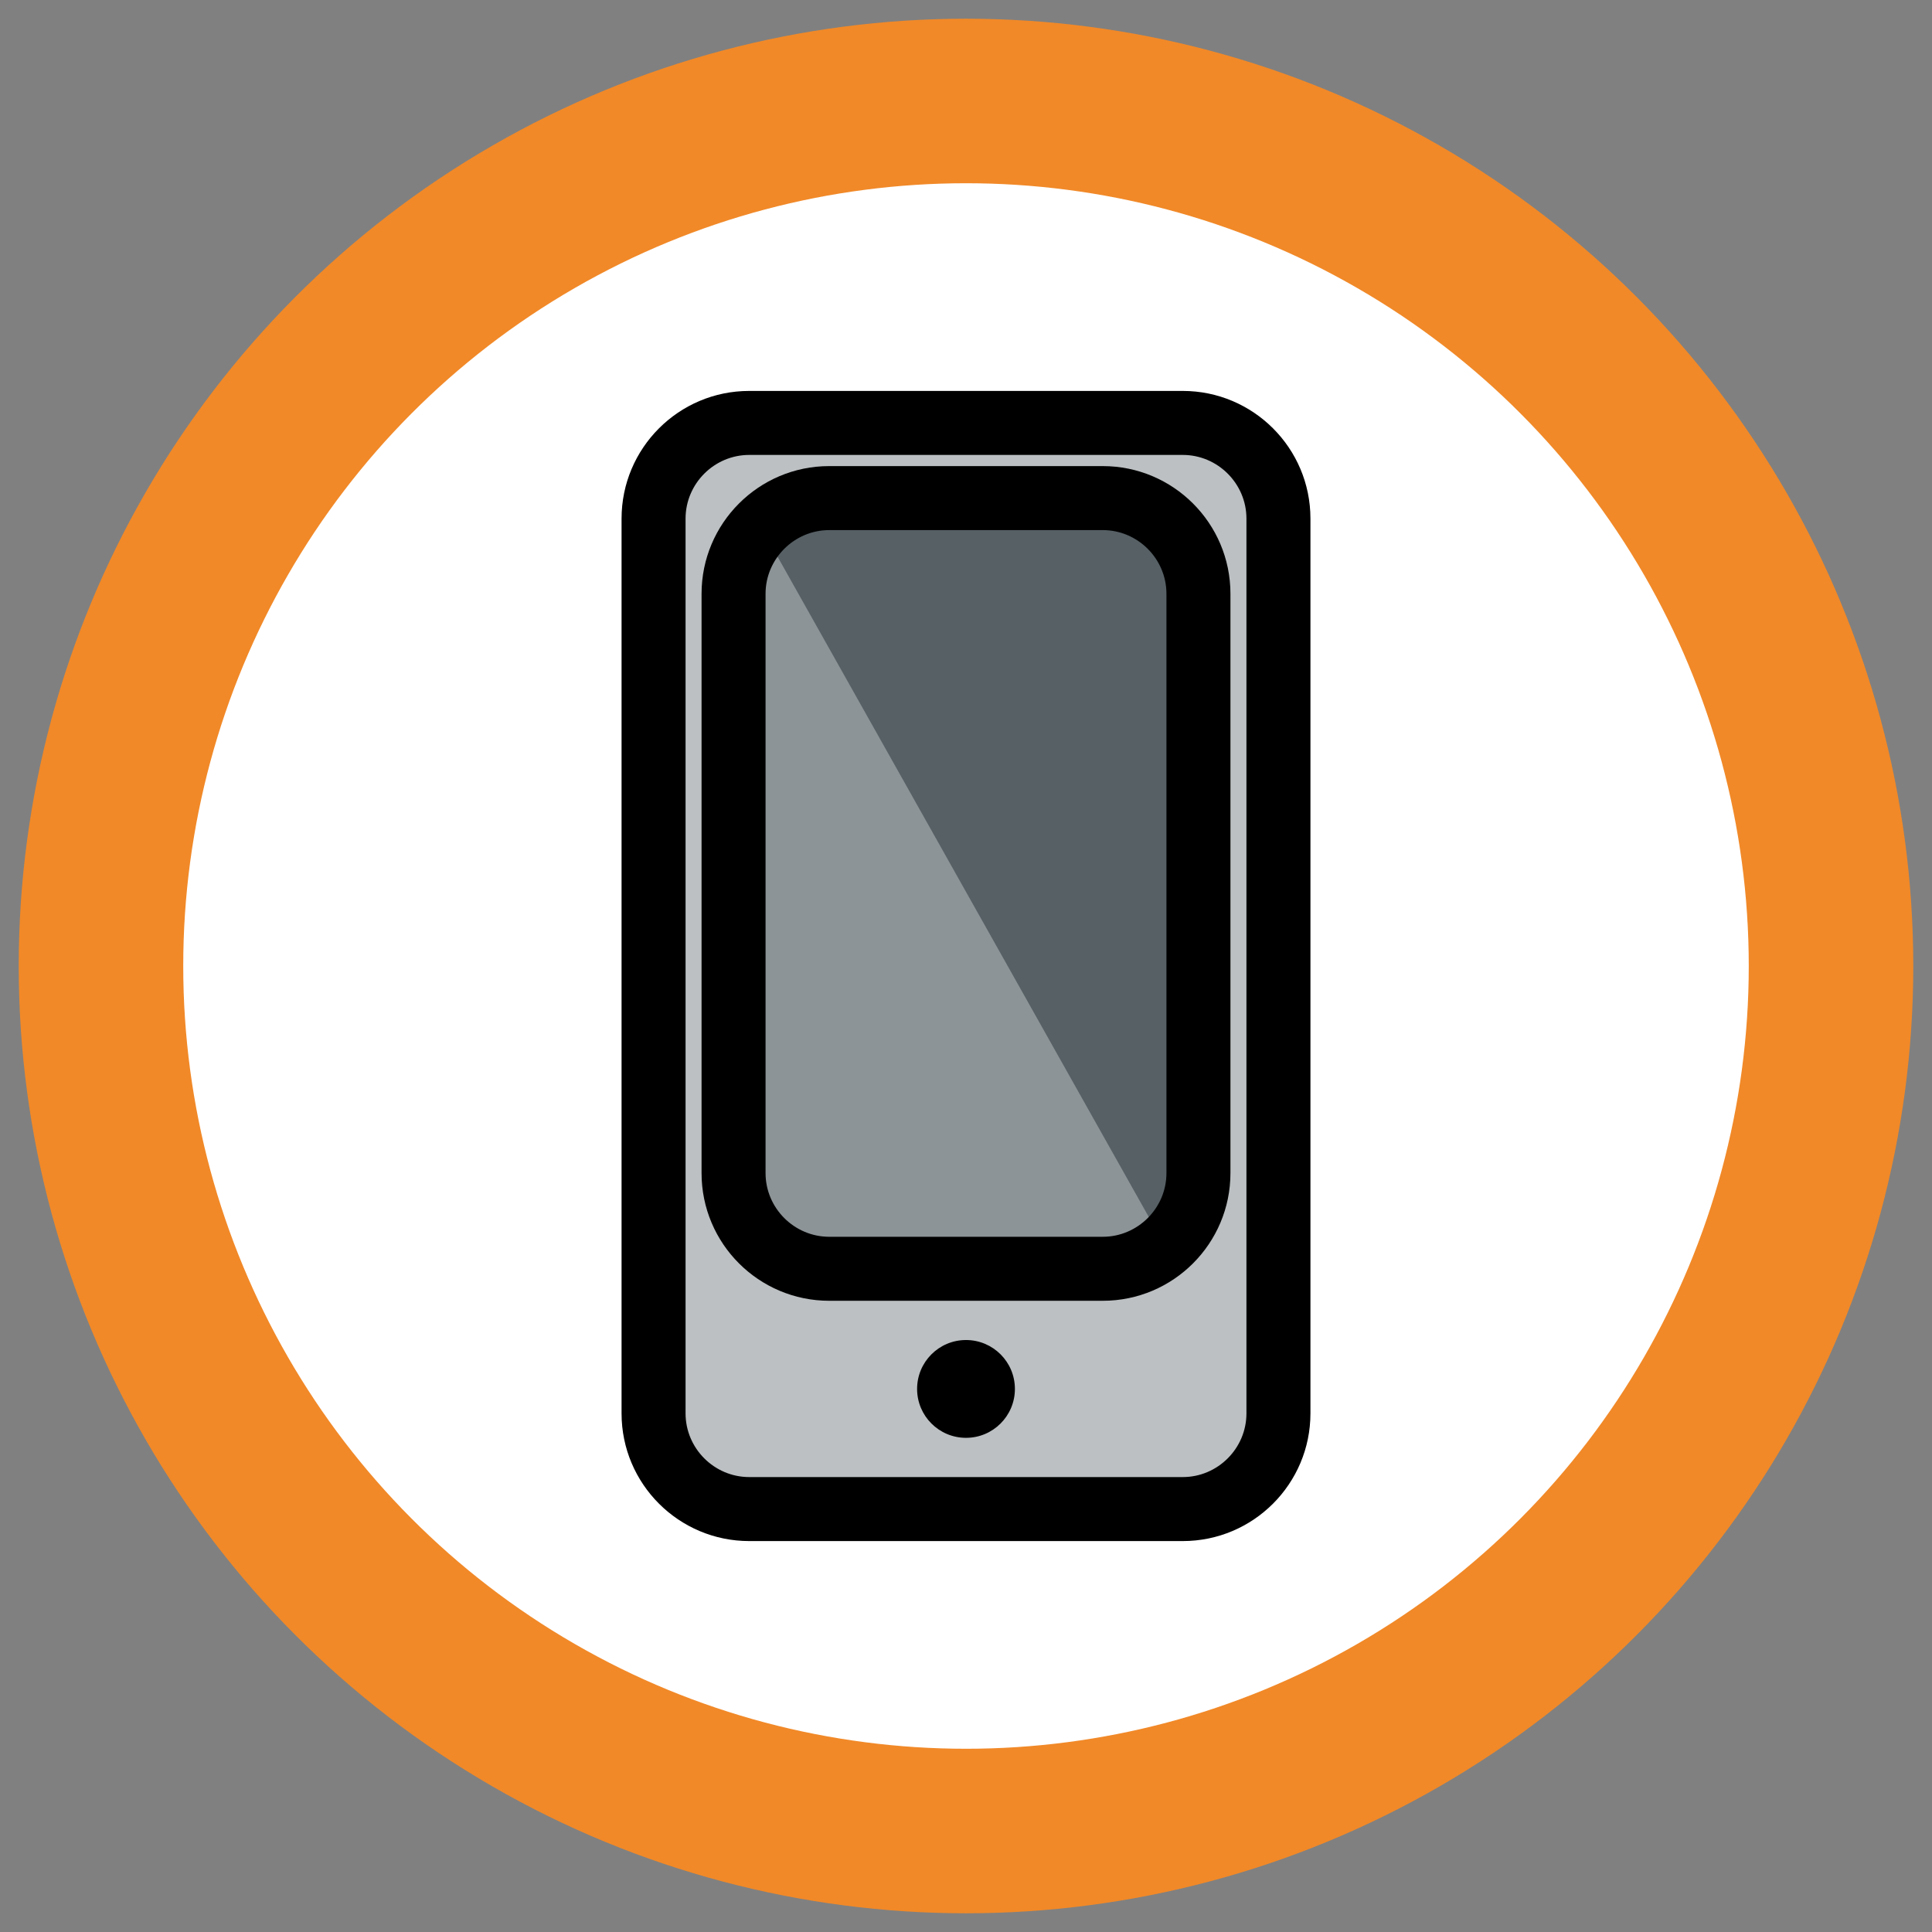
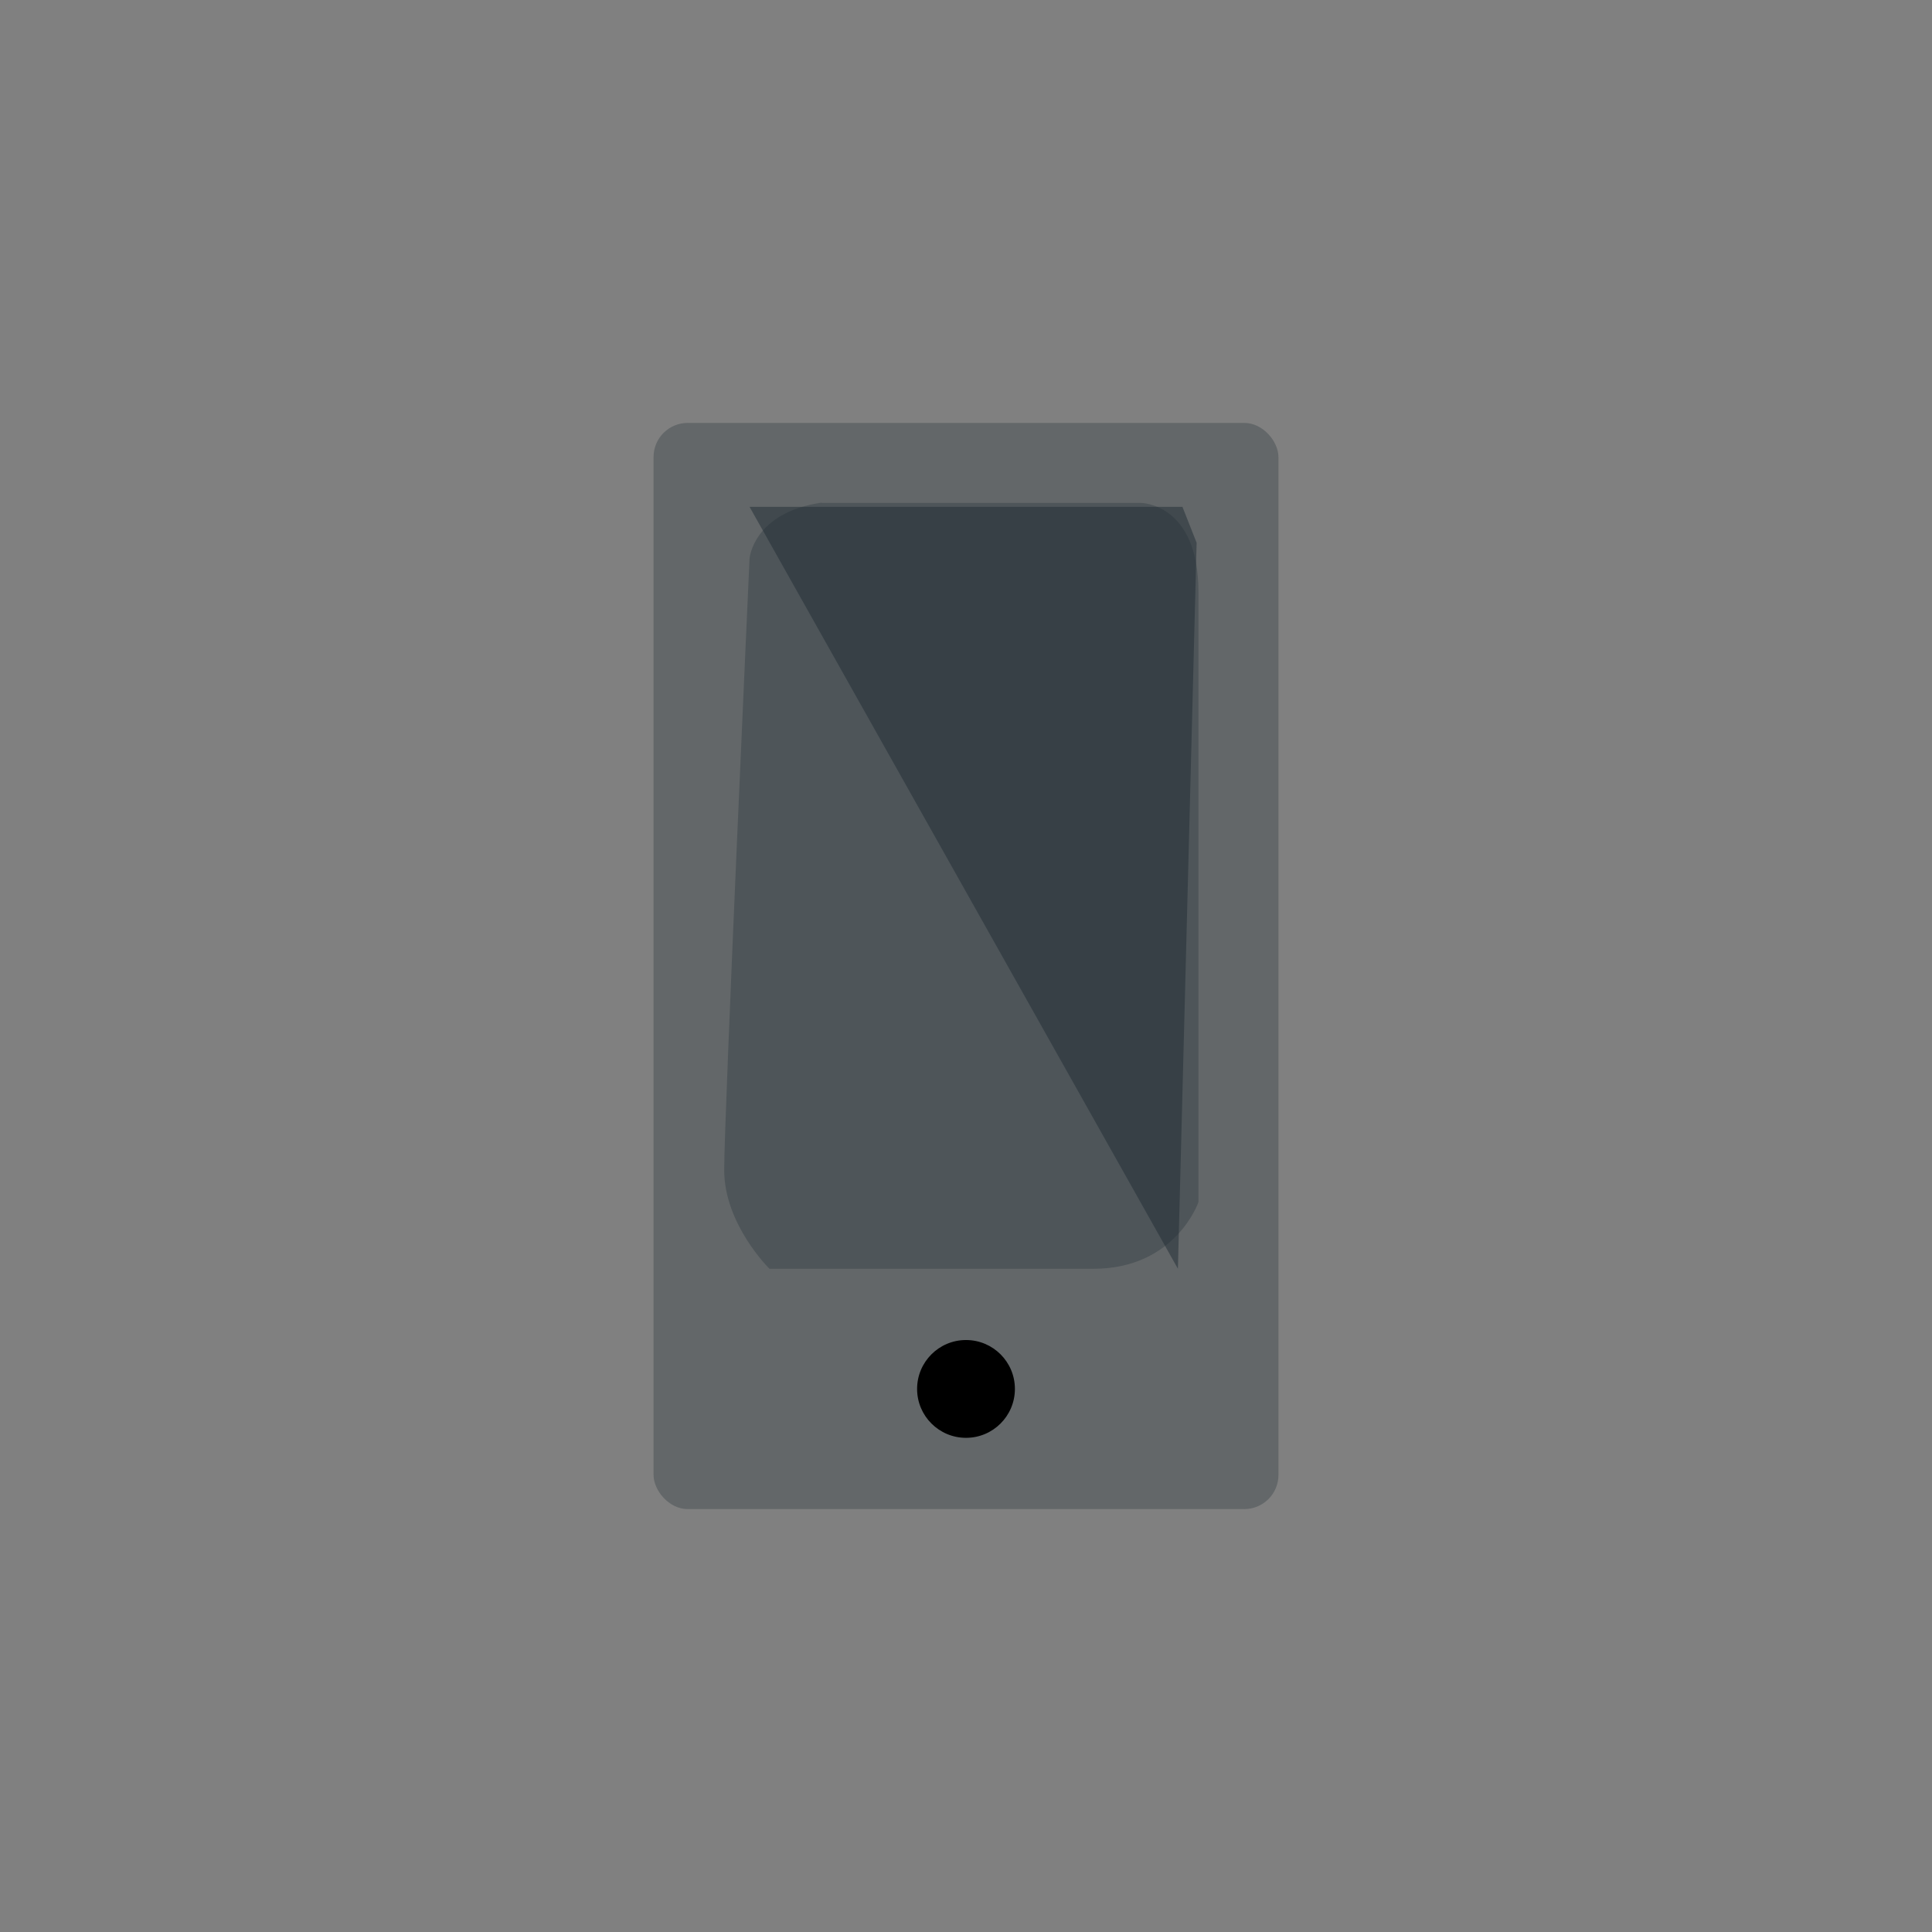
<svg xmlns="http://www.w3.org/2000/svg" id="Ebene_1" viewBox="0 0 64 64">
  <rect x="0" y="0" width="64" height="64" fill="#808080" stroke="none" />
  <defs>
    <style>.cls-1{fill:#fff;}.cls-2{fill:#f18928;}.cls-3{opacity:.5;}.cls-3,.cls-4{fill:#212d35;}.cls-4{opacity:.3;}</style>
  </defs>
-   <circle class="cls-2" cx="32" cy="32" r="31.38" />
-   <circle class="cls-1" cx="32" cy="32" r="25.93" />
  <g>
    <path class="cls-4" d="M27.22,16.66h10.57s1.91,0,1.91,2.95v20.21s-.75,2.21-3.48,2.21h-10.73s-1.5-1.47-1.5-3.27,.84-20.26,.84-20.26c0,0,.12-1.52,2.39-1.85Z" />
    <rect class="cls-4" x="21.65" y="14.01" width="20.7" height="35.98" rx="1.13" ry="1.13" />
-     <path d="M39.18,51.05h-14.36c-2.33,0-4.23-1.89-4.23-4.23V17.18c0-2.33,1.89-4.23,4.23-4.23h14.36c2.33,0,4.23,1.89,4.23,4.23v29.64c0,2.33-1.89,4.23-4.23,4.23ZM24.82,15.07c-1.16,0-2.11,.95-2.11,2.11v29.64c0,1.16,.95,2.11,2.11,2.11h14.36c1.16,0,2.11-.95,2.11-2.11V17.18c0-1.16-.95-2.11-2.11-2.11h-14.36Z" />
    <circle cx="32" cy="46.01" r="1.62" />
    <polygon class="cls-3" points="39.02 42.03 24.83 16.79 39.17 16.79 39.64 17.98 39.02 42.03" />
-     <path d="M36.53,43.09h-9.06c-2.33,0-4.23-1.89-4.23-4.23V19.67c0-2.33,1.89-4.23,4.23-4.23h9.06c2.33,0,4.23,1.89,4.23,4.23v19.19c0,2.33-1.89,4.23-4.23,4.23Zm-9.06-25.53c-1.16,0-2.11,.95-2.11,2.11v19.19c0,1.16,.95,2.11,2.11,2.11h9.06c1.16,0,2.11-.95,2.11-2.11V19.67c0-1.16-.95-2.11-2.11-2.11h-9.06Z" />
  </g>
</svg>